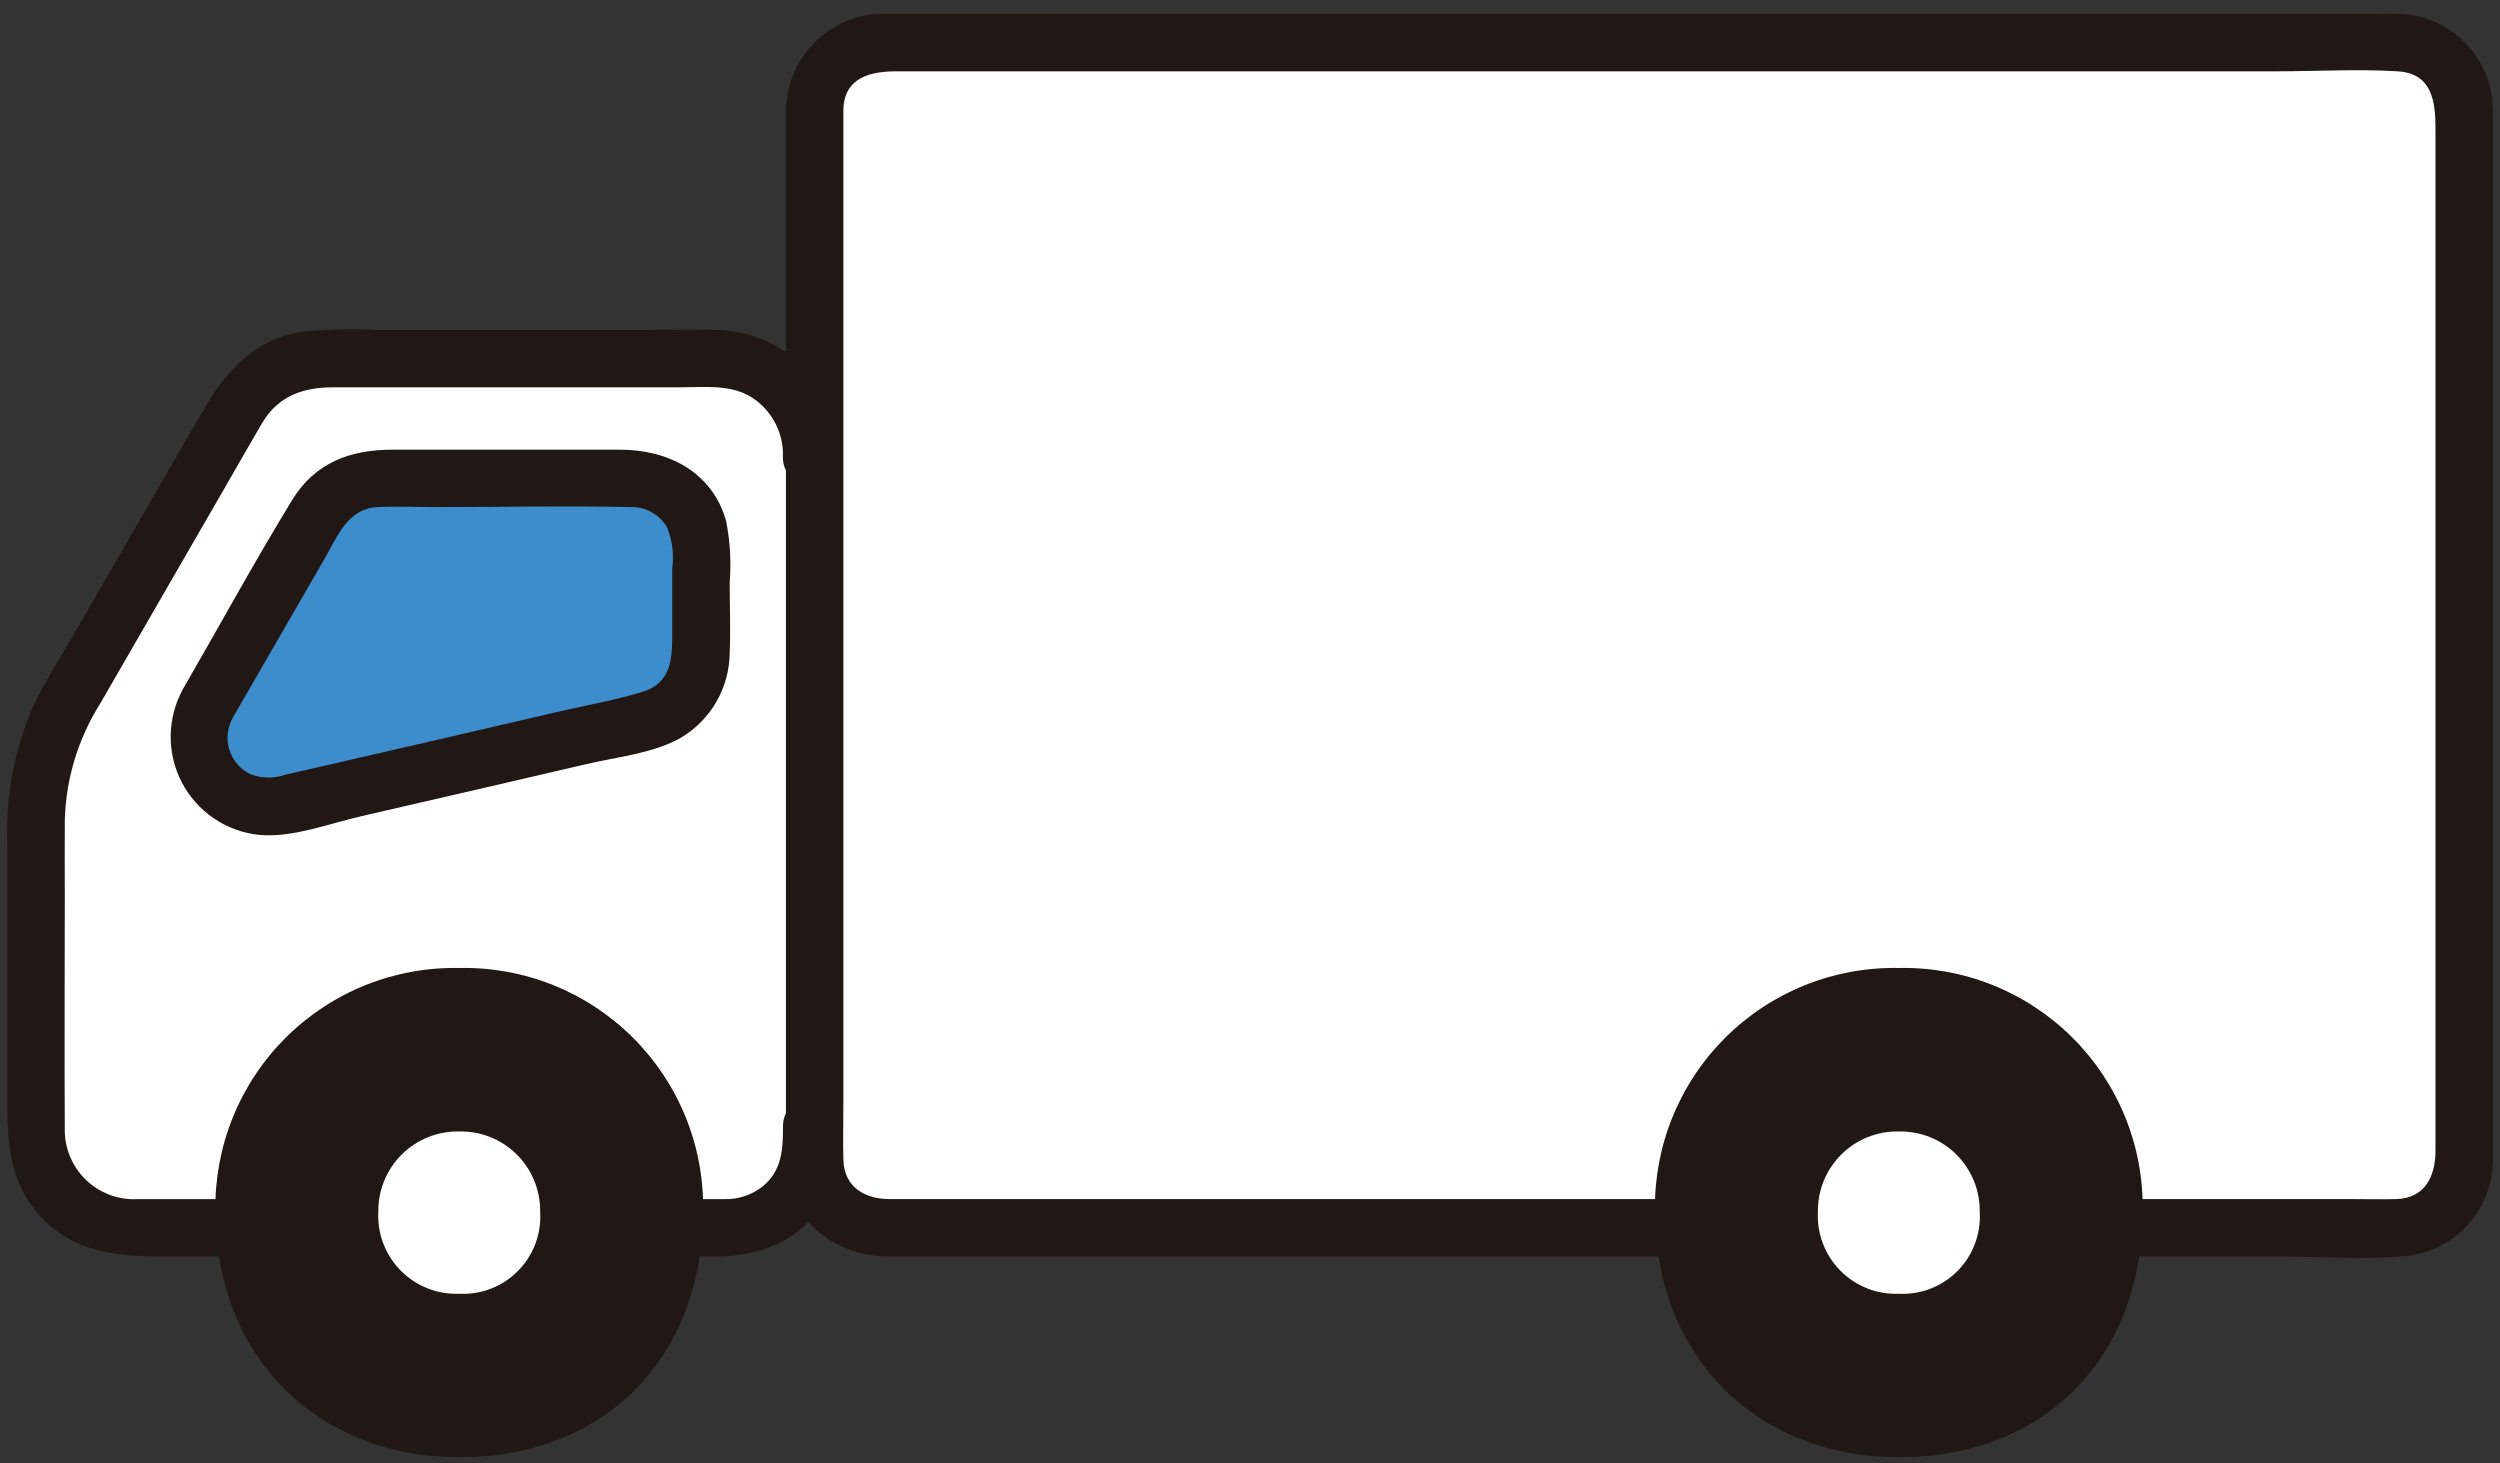
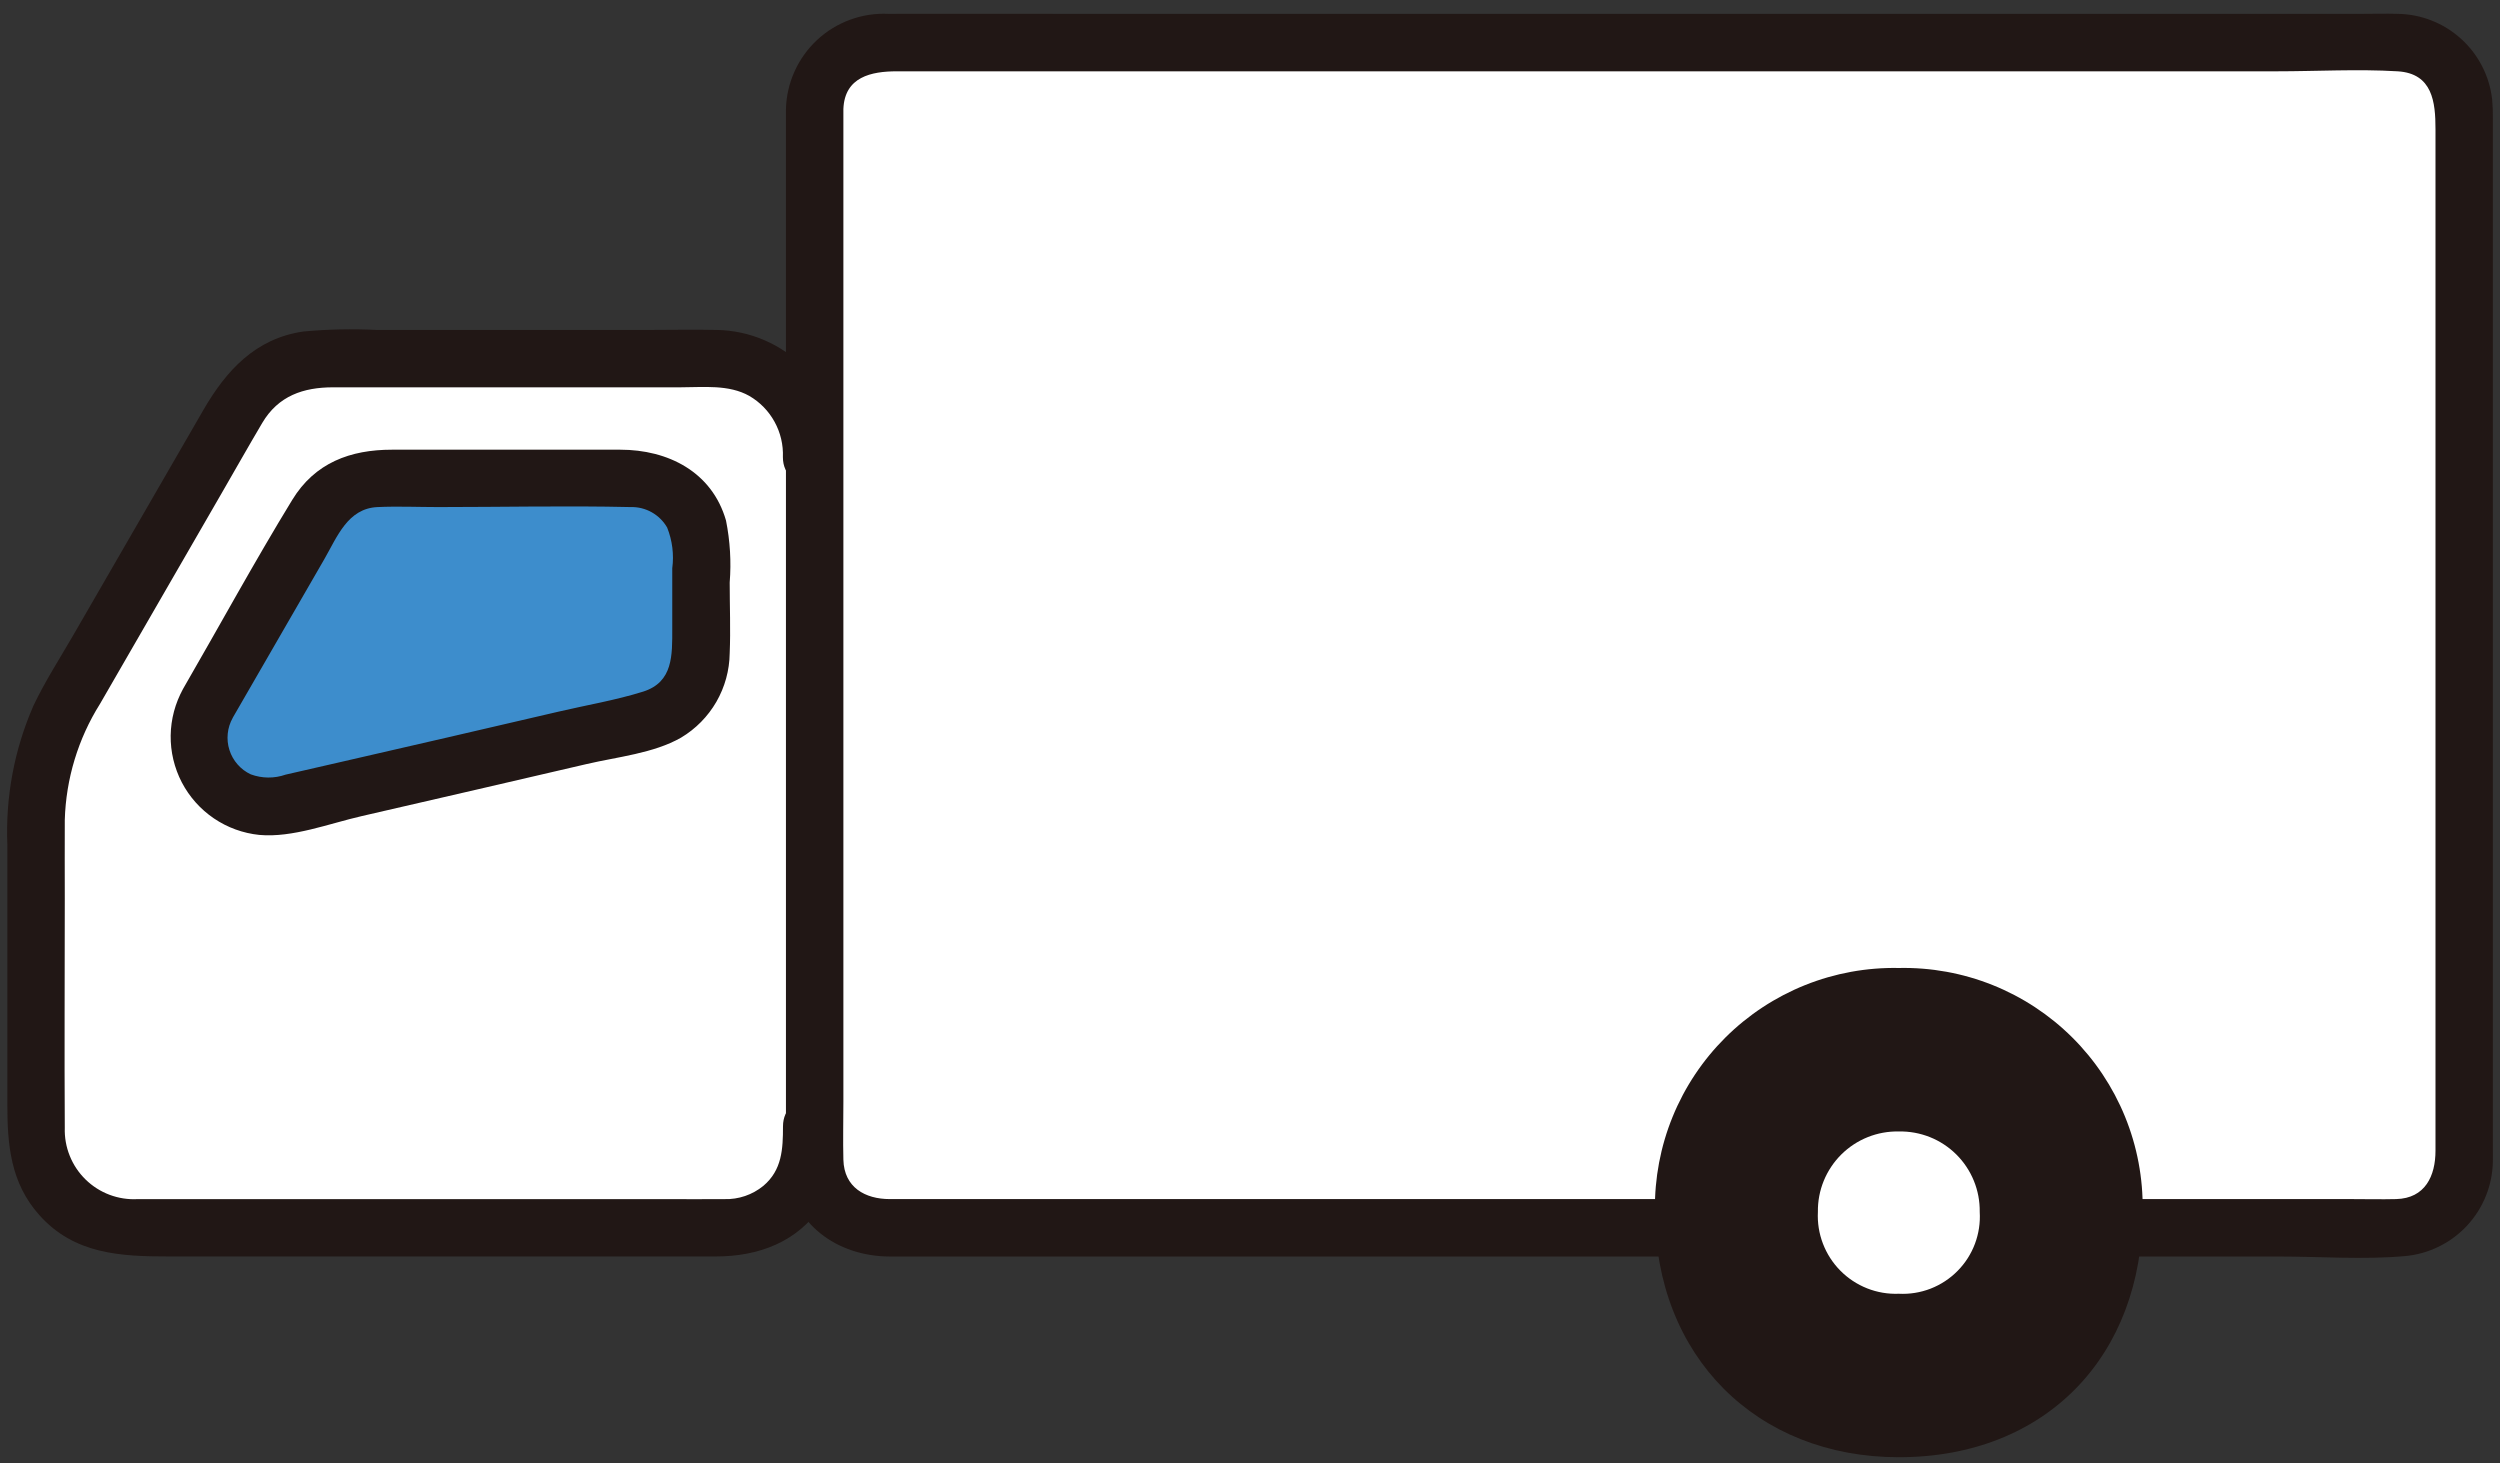
<svg xmlns="http://www.w3.org/2000/svg" width="82" height="48" viewBox="0 0 82 48" fill="none">
  <rect x="0" y="0" width="82" height="48" fill="#333333" stroke="none" />
  <path d="M26.625 14.999V14.882C26.624 14.055 26.296 13.261 25.711 12.677C25.126 12.092 24.333 11.764 23.506 11.764H10.551C9.999 11.762 9.456 11.907 8.978 12.183C8.499 12.459 8.103 12.856 7.827 13.335L2.197 23.079C1.534 24.231 1.184 25.537 1.184 26.866V37.131C1.184 37.544 1.266 37.953 1.424 38.334C1.583 38.716 1.815 39.062 2.107 39.354C2.399 39.646 2.746 39.877 3.128 40.035C3.51 40.192 3.919 40.273 4.332 40.273H23.858C24.592 40.273 25.296 39.981 25.815 39.462C26.334 38.943 26.626 38.239 26.626 37.505V36.949" fill="white" />
  <path d="M78.786 1.396H28.76C27.634 1.396 26.72 2.31 26.72 3.436V38.233C26.72 39.359 27.634 40.273 28.76 40.273H78.786C79.913 40.273 80.826 39.359 80.826 38.233V3.436C80.826 2.31 79.913 1.396 78.786 1.396Z" fill="white" />
  <path d="M27.566 14.998C27.579 13.905 27.159 12.852 26.396 12.069C25.634 11.286 24.593 10.838 23.5 10.822C22.753 10.805 22.004 10.822 21.257 10.822H12.358C11.553 10.782 10.747 10.799 9.945 10.874C8.377 11.103 7.417 12.157 6.672 13.446L2.398 20.843C1.958 21.604 1.469 22.359 1.093 23.156C0.469 24.587 0.178 26.141 0.241 27.701V36.222C0.241 37.55 0.344 38.792 1.285 39.849C2.432 41.141 3.953 41.212 5.548 41.212H23.478C24.874 41.212 26.167 40.741 26.965 39.525C27.421 38.746 27.631 37.847 27.567 36.947C27.567 35.734 25.682 35.732 25.682 36.947C25.682 37.685 25.652 38.379 25.037 38.897C24.677 39.191 24.224 39.345 23.76 39.331C23.1 39.337 22.441 39.331 21.781 39.331H6.223C5.655 39.331 5.086 39.331 4.518 39.331C4.204 39.349 3.889 39.3 3.595 39.19C3.3 39.079 3.032 38.908 2.807 38.688C2.582 38.468 2.405 38.204 2.288 37.912C2.17 37.62 2.115 37.307 2.125 36.992C2.11 34.481 2.125 31.968 2.125 29.457C2.125 28.602 2.12 27.747 2.125 26.893C2.164 25.544 2.562 24.231 3.279 23.089L7.257 16.2C7.705 15.425 8.145 14.645 8.6 13.875C9.128 12.98 9.952 12.704 10.928 12.704H22.318C23.072 12.704 23.902 12.605 24.579 12.987C24.927 13.19 25.214 13.484 25.407 13.838C25.601 14.191 25.695 14.591 25.679 14.994C25.679 16.206 27.564 16.208 27.564 14.994L27.566 14.998Z" fill="#211715" />
  <path d="M25.779 3.578V36.659C25.779 37.213 25.744 37.78 25.793 38.333C25.956 40.149 27.469 41.214 29.195 41.214H74.739C76.105 41.214 77.523 41.322 78.885 41.2C79.665 41.129 80.39 40.772 80.922 40.198C81.454 39.624 81.755 38.873 81.766 38.09C81.77 37.952 81.766 37.813 81.766 37.675V3.912C81.77 3.693 81.762 3.474 81.742 3.255C81.654 2.491 81.291 1.786 80.72 1.27C80.149 0.754 79.41 0.464 78.641 0.454C78.264 0.443 77.887 0.454 77.51 0.454H34.787C32.902 0.454 31.018 0.448 29.137 0.454C28.71 0.434 28.284 0.5 27.883 0.647C27.482 0.794 27.114 1.019 26.802 1.31C26.489 1.601 26.237 1.952 26.062 2.341C25.886 2.73 25.79 3.151 25.779 3.578C25.734 4.791 27.618 4.789 27.663 3.578C27.702 2.518 28.584 2.339 29.416 2.339H74.672C75.987 2.339 77.33 2.26 78.643 2.339C79.79 2.408 79.884 3.353 79.884 4.233V37.744C79.884 38.566 79.55 39.306 78.592 39.33C78.109 39.342 77.623 39.33 77.139 39.33H29.185C28.38 39.33 27.686 38.95 27.663 38.038C27.647 37.407 27.663 36.773 27.663 36.142V3.578C27.663 2.365 25.779 2.363 25.779 3.578Z" fill="#211715" />
  <path d="M62.281 31.75C61.229 31.729 60.183 31.92 59.207 32.311C58.23 32.703 57.342 33.287 56.596 34.028C55.85 34.77 55.26 35.654 54.863 36.628C54.465 37.603 54.268 38.647 54.282 39.699C54.282 44.494 57.622 47.797 62.281 47.797C67.12 47.797 70.279 44.464 70.279 39.699C70.295 38.646 70.098 37.602 69.701 36.627C69.304 35.653 68.714 34.768 67.968 34.026C67.221 33.284 66.333 32.7 65.356 32.309C64.379 31.918 63.333 31.728 62.281 31.75Z" fill="#211715" />
  <path d="M62.281 37.112C61.932 37.105 61.585 37.168 61.261 37.298C60.937 37.428 60.642 37.622 60.394 37.868C60.147 38.114 59.951 38.408 59.819 38.731C59.687 39.054 59.622 39.401 59.627 39.75C59.609 40.105 59.665 40.459 59.792 40.791C59.919 41.123 60.113 41.425 60.363 41.677C60.612 41.93 60.912 42.127 61.242 42.258C61.572 42.389 61.926 42.449 62.281 42.435C62.637 42.453 62.992 42.396 63.325 42.267C63.657 42.137 63.958 41.94 64.208 41.686C64.459 41.433 64.653 41.129 64.778 40.796C64.903 40.462 64.957 40.106 64.935 39.75C64.94 39.401 64.875 39.054 64.743 38.731C64.611 38.407 64.416 38.114 64.168 37.867C63.92 37.621 63.626 37.427 63.301 37.297C62.977 37.168 62.63 37.105 62.281 37.112Z" fill="white" />
-   <path d="M15.063 31.75C14.011 31.729 12.966 31.92 11.989 32.311C11.013 32.703 10.125 33.287 9.379 34.028C8.632 34.77 8.043 35.654 7.646 36.629C7.248 37.603 7.051 38.647 7.065 39.699C7.065 44.494 10.404 47.797 15.064 47.797C19.902 47.797 23.062 44.464 23.062 39.699C23.078 38.646 22.881 37.602 22.484 36.627C22.087 35.652 21.497 34.768 20.751 34.026C20.004 33.284 19.116 32.7 18.139 32.309C17.161 31.918 16.116 31.728 15.063 31.75Z" fill="#211715" />
-   <path d="M15.063 37.112C14.714 37.105 14.367 37.168 14.043 37.298C13.719 37.428 13.424 37.622 13.176 37.868C12.929 38.114 12.733 38.408 12.601 38.731C12.47 39.054 12.404 39.401 12.409 39.75C12.391 40.105 12.447 40.459 12.574 40.791C12.701 41.123 12.895 41.425 13.145 41.677C13.394 41.93 13.694 42.127 14.024 42.258C14.354 42.389 14.708 42.449 15.063 42.435C15.419 42.453 15.774 42.396 16.107 42.267C16.439 42.138 16.74 41.94 16.99 41.686C17.241 41.433 17.435 41.129 17.56 40.796C17.686 40.462 17.739 40.106 17.717 39.75C17.722 39.401 17.657 39.054 17.525 38.731C17.393 38.407 17.198 38.114 16.95 37.867C16.702 37.621 16.408 37.427 16.083 37.297C15.759 37.168 15.412 37.105 15.063 37.112Z" fill="white" />
  <path d="M6.818 23.069L10.428 16.817C10.626 16.474 10.91 16.189 11.253 15.992C11.596 15.794 11.985 15.689 12.381 15.69H20.736C21.334 15.689 21.907 15.926 22.33 16.349C22.753 16.771 22.991 17.345 22.992 17.943C22.992 19.103 22.992 20.263 22.992 21.423C22.993 21.929 22.823 22.421 22.509 22.818C22.196 23.216 21.758 23.496 21.265 23.613C18.036 24.379 13.025 25.532 9.273 26.392C8.846 26.49 8.399 26.461 7.988 26.308C7.577 26.156 7.219 25.887 6.958 25.534C6.697 25.181 6.545 24.76 6.521 24.322C6.496 23.884 6.599 23.448 6.818 23.069Z" fill="#3D8DCC" />
  <path d="M7.633 23.544L10.634 18.347C11.058 17.613 11.403 16.676 12.383 16.632C13.045 16.601 13.715 16.632 14.378 16.632C16.478 16.632 18.584 16.584 20.684 16.632C20.926 16.625 21.165 16.684 21.376 16.802C21.587 16.921 21.762 17.094 21.883 17.304C22.052 17.728 22.11 18.188 22.05 18.64C22.05 19.298 22.05 19.956 22.05 20.613C22.05 21.489 22.083 22.372 21.095 22.685C20.192 22.968 19.229 23.129 18.307 23.345C15.901 23.907 13.493 24.463 11.084 25.015L9.369 25.408C8.998 25.538 8.594 25.535 8.226 25.399C8.06 25.322 7.913 25.211 7.793 25.074C7.672 24.936 7.581 24.776 7.526 24.602C7.47 24.428 7.451 24.245 7.47 24.063C7.488 23.881 7.544 23.706 7.633 23.547C8.204 22.477 6.579 21.524 6.006 22.595C5.746 23.063 5.606 23.588 5.598 24.124C5.591 24.659 5.717 25.188 5.964 25.663C6.212 26.137 6.573 26.543 7.017 26.844C7.46 27.144 7.97 27.33 8.503 27.385C9.591 27.486 10.812 27.008 11.865 26.768C13.117 26.48 14.368 26.192 15.619 25.902C16.83 25.622 18.04 25.341 19.25 25.059C20.246 24.826 21.44 24.709 22.338 24.195C22.818 23.909 23.217 23.504 23.497 23.02C23.776 22.535 23.927 21.987 23.934 21.427C23.966 20.657 23.934 19.878 23.934 19.107C23.988 18.427 23.947 17.742 23.813 17.073C23.352 15.471 21.904 14.75 20.345 14.75H12.857C11.495 14.75 10.331 15.174 9.584 16.399C8.341 18.432 7.198 20.532 6.004 22.596C5.398 23.643 7.026 24.595 7.633 23.544Z" fill="#211715" />
</svg>